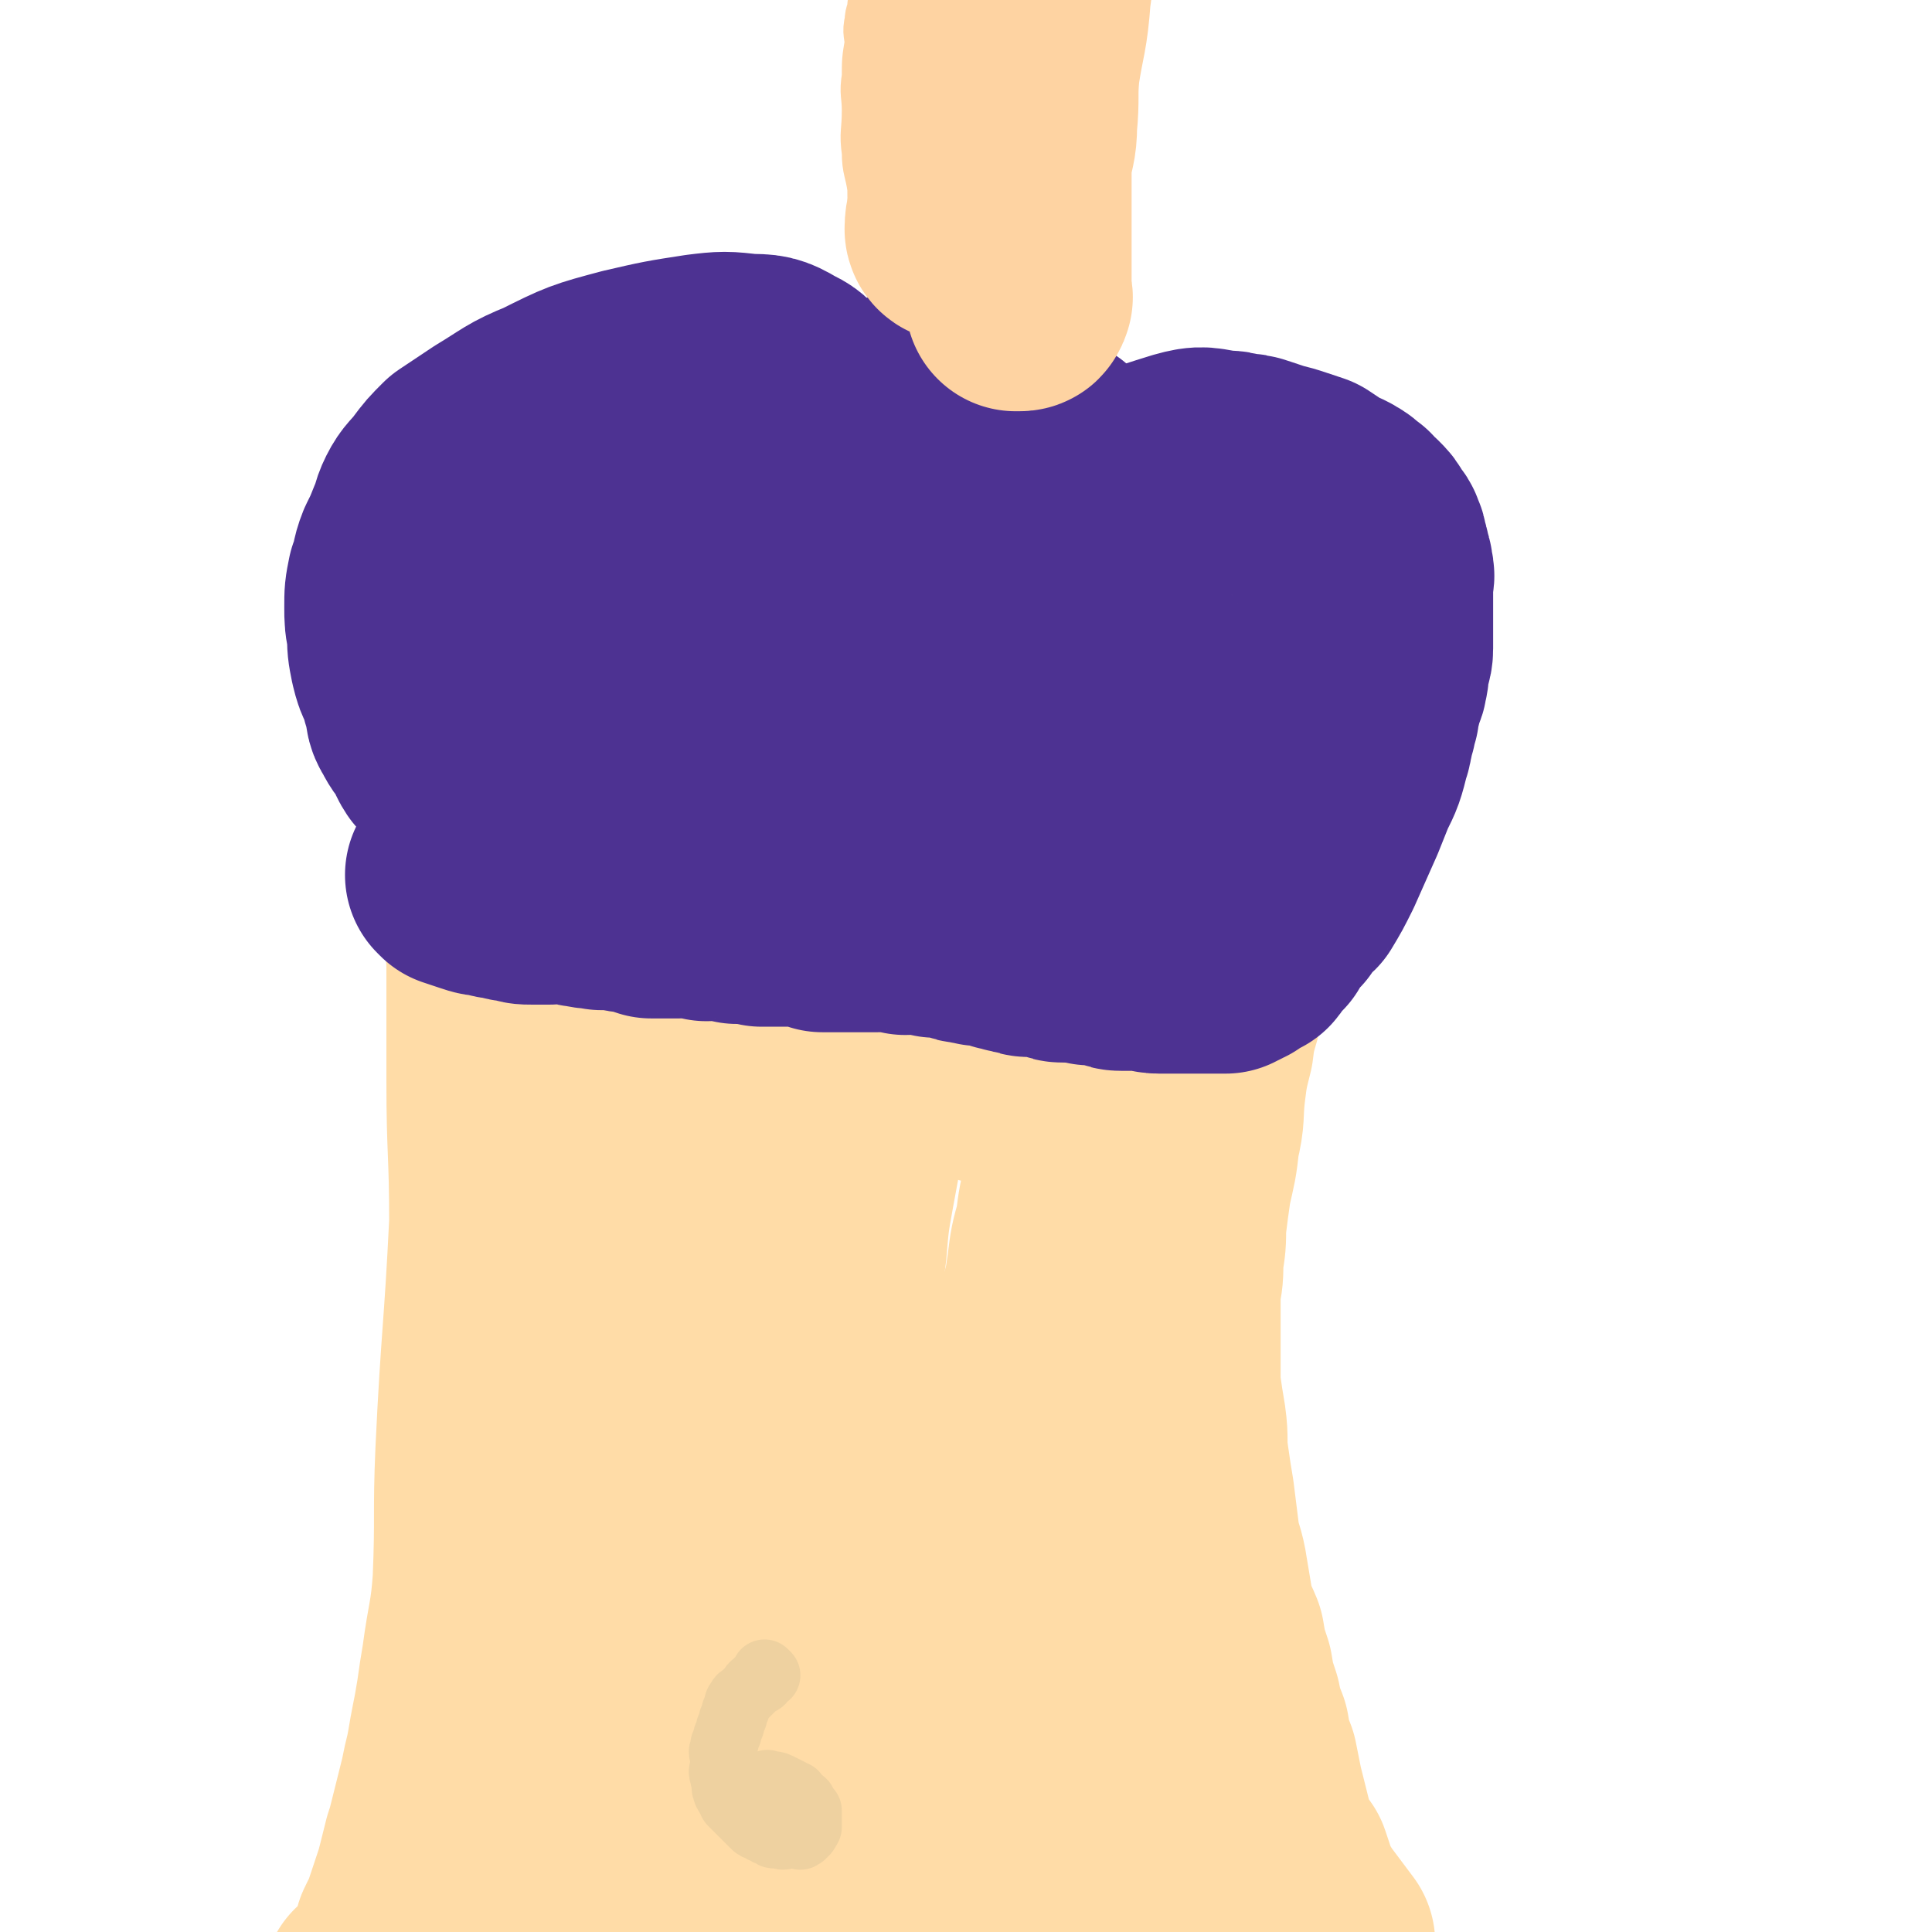
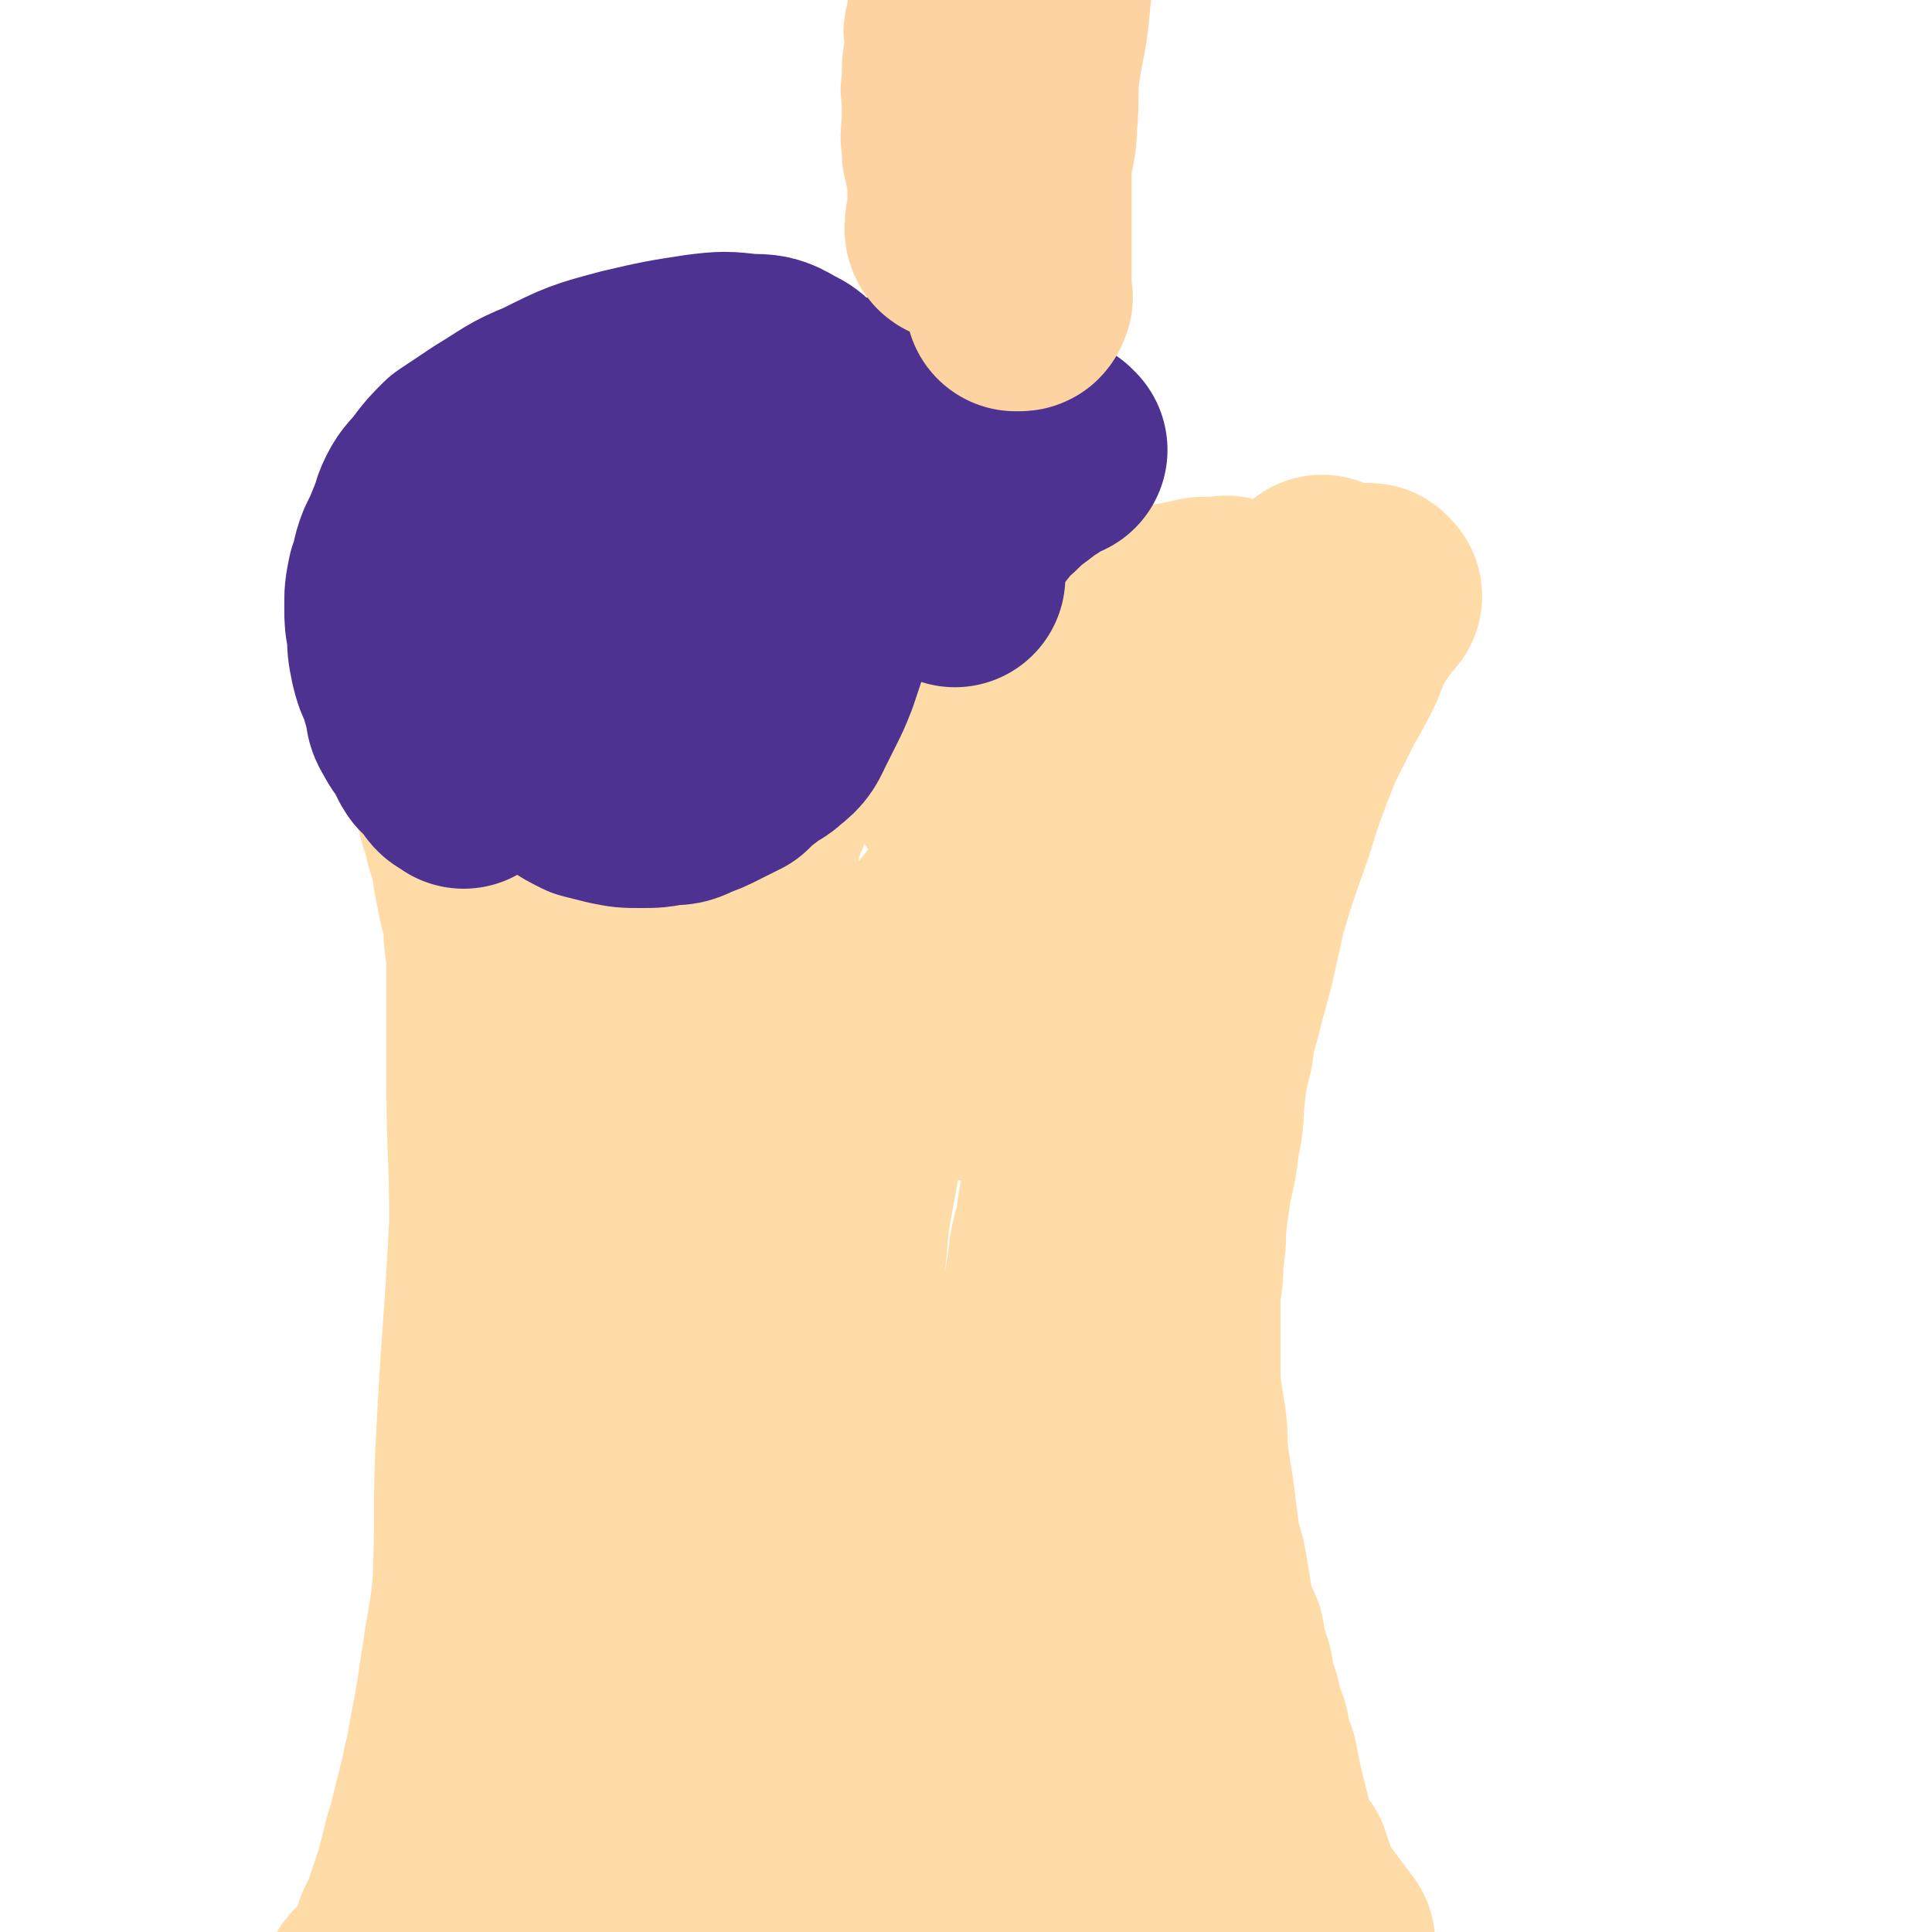
<svg xmlns="http://www.w3.org/2000/svg" viewBox="0 0 700 700" version="1.1">
  <g fill="none" stroke="#FFDCA7" stroke-width="80" stroke-linecap="round" stroke-linejoin="round">
    <path d="M199,231c0,0 -1,-1 -1,-1 0,0 0,1 1,1 0,0 0,0 0,0 0,0 -1,-1 -1,-1 0,0 0,1 1,1 0,0 0,0 0,0 1,3 1,3 2,7 1,2 2,2 2,5 1,2 1,2 1,5 1,4 1,4 1,7 1,4 1,4 1,7 1,4 1,4 1,8 1,4 1,4 1,7 1,5 1,5 1,10 1,4 1,4 1,9 1,4 2,4 2,9 1,4 1,4 1,9 0,5 0,5 0,9 0,6 0,6 0,11 0,6 0,6 0,12 0,7 -1,7 0,14 0,8 0,8 1,16 0,9 0,9 0,17 0,10 -1,10 0,20 0,10 0,10 1,21 0,10 0,10 0,21 -1,11 -1,11 -1,22 -1,11 -1,11 -1,21 -1,11 -1,11 -2,21 -1,8 -1,8 -2,17 -1,7 -1,7 -2,14 -1,6 -1,6 -2,12 -1,5 -1,5 -2,10 -1,6 -1,6 -2,11 -2,5 -2,5 -4,10 -2,6 -2,6 -3,11 -3,12 -2,12 -5,23 -5,19 -5,19 -11,38 -4,12 -4,12 -9,24 -3,8 -4,8 -8,16 -1,3 -1,3 -2,6 -2,3 -2,3 -3,6 -1,2 0,2 -1,4 -1,1 -1,1 -2,3 -1,1 -1,1 -2,1 " />
    <path d="M480,213c0,0 -1,-1 -1,-1 0,0 0,1 0,1 0,0 0,0 0,0 0,1 0,1 0,1 -2,3 -2,3 -4,6 -3,4 -3,4 -6,8 -4,6 -3,6 -7,13 -4,9 -4,9 -8,19 -5,11 -5,11 -11,21 -6,12 -6,12 -12,24 -5,10 -5,9 -9,19 -4,9 -4,9 -7,18 -3,9 -3,9 -6,17 -3,9 -4,9 -7,18 -3,8 -3,8 -5,16 -2,10 -2,10 -4,19 -2,8 -2,8 -4,17 -2,8 -2,8 -3,16 -2,7 -2,7 -3,15 -1,7 -1,7 -3,14 -1,7 -1,7 -2,13 -1,7 -1,7 -2,14 0,6 0,6 0,12 0,7 0,7 0,14 1,8 1,8 2,15 1,9 1,9 2,18 1,8 2,8 4,16 1,8 1,9 3,17 2,9 2,9 5,18 3,7 3,7 7,15 4,7 4,7 8,15 4,8 4,8 10,15 4,7 4,6 10,13 4,5 4,5 10,11 4,5 5,5 10,10 4,4 4,4 8,8 5,4 5,4 9,9 4,4 4,5 8,10 4,4 4,4 9,9 5,6 5,6 11,12 5,5 5,5 9,10 " />
    <path d="M150,232c0,0 -1,-1 -1,-1 0,0 1,1 1,1 0,0 0,0 0,0 0,0 -1,-1 -1,-1 0,0 1,0 1,1 1,4 1,4 2,8 1,4 1,4 2,8 2,4 2,4 4,9 2,5 2,5 4,11 2,6 2,6 4,12 2,5 1,6 3,12 1,5 2,5 3,11 2,6 2,6 3,13 1,5 1,5 2,10 2,6 2,6 2,13 1,8 1,8 1,15 0,9 0,9 0,17 0,11 0,11 0,21 0,25 1,25 1,51 -2,41 -3,41 -5,83 -1,23 0,23 -1,47 -1,14 -2,14 -4,29 -1,6 -1,6 -2,13 -1,6 -1,6 -2,11 -1,5 -1,6 -2,11 -1,4 -1,4 -2,9 -1,4 -1,4 -2,8 -1,4 -1,4 -2,8 -1,4 -1,4 -2,7 -1,4 -1,4 -2,8 -1,4 -1,4 -2,7 -1,3 -1,3 -2,6 -1,3 -1,3 -2,6 -1,2 -1,2 -2,4 -1,2 -1,2 -1,4 -1,2 -1,2 -1,4 -1,1 -1,1 -1,3 -1,1 -1,1 -1,2 -1,1 -1,1 -1,2 -1,1 -1,1 -1,2 -1,1 -1,1 -1,1 -1,1 -1,1 -1,1 -1,1 -1,1 -1,1 -1,0 -1,0 -1,0 -1,1 -1,0 -1,0 -1,0 -1,0 -1,0 0,0 0,0 0,0 " />
    <path d="M497,216c0,0 -1,-1 -1,-1 0,0 0,1 0,1 0,0 0,0 0,0 -2,2 -2,2 -3,5 -2,3 -3,3 -4,6 -3,5 -3,6 -5,11 -3,6 -3,6 -7,13 -4,8 -4,8 -8,16 -4,10 -4,10 -8,21 -3,10 -3,10 -7,21 -3,9 -3,9 -6,19 -2,9 -2,9 -4,18 -2,8 -2,8 -4,15 -2,9 -3,9 -4,18 -2,8 -2,8 -3,16 -1,9 0,9 -2,17 -1,9 -1,8 -3,17 -1,7 -1,7 -2,15 0,6 0,6 -1,12 0,6 0,6 -1,11 0,6 0,6 0,12 0,6 0,6 0,11 0,6 0,6 0,12 1,7 1,7 2,13 1,7 0,7 1,14 1,7 1,7 2,13 1,8 1,8 2,16 1,6 2,6 3,13 1,6 1,6 2,12 1,6 2,6 4,11 1,6 1,6 3,12 1,6 1,6 3,12 1,5 1,5 3,10 1,6 1,6 3,11 1,5 1,5 2,10 1,4 1,4 2,8 1,4 1,4 2,8 1,3 1,3 2,5 2,4 2,3 4,6 1,3 1,3 2,6 1,3 1,3 2,5 3,5 3,5 6,9 3,4 3,4 6,8 " />
    <path d="M163,230c0,0 -1,-1 -1,-1 0,0 0,1 1,1 6,0 6,0 12,1 4,0 4,0 9,0 11,0 11,0 22,0 12,0 12,0 23,0 6,0 6,0 11,0 6,0 6,0 12,0 7,0 7,-1 14,-1 7,0 7,0 13,0 7,0 7,-1 14,-1 6,0 6,0 12,0 7,0 7,0 13,0 6,0 6,0 11,0 6,0 6,-1 12,-1 5,0 5,0 11,0 5,0 5,0 10,0 4,0 4,0 9,0 4,0 4,0 8,0 4,0 4,-1 8,-1 4,-1 4,-1 7,-1 4,0 4,0 8,0 4,0 4,-1 7,-1 3,-1 3,-1 7,-1 3,-1 3,-1 6,-1 3,-1 3,-1 6,-1 3,-1 2,-1 5,-1 2,-1 2,-1 4,-1 2,0 2,0 4,0 1,0 1,0 2,0 1,0 1,-1 2,0 1,0 1,0 2,1 0,1 0,1 0,2 0,1 1,2 0,3 -3,4 -4,4 -7,8 -11,12 -11,11 -22,22 -19,19 -19,19 -37,38 -15,15 -15,15 -29,31 -8,10 -8,10 -16,20 -5,7 -5,7 -8,15 -4,7 -3,7 -6,14 -3,8 -3,8 -6,15 -3,10 -3,10 -6,20 -2,10 -2,10 -4,21 -2,11 -2,11 -3,23 -2,13 -2,13 -2,26 -1,11 0,12 1,23 1,11 1,11 2,22 2,11 2,11 4,22 2,10 1,10 4,19 2,10 2,10 5,21 3,9 3,9 6,18 4,9 4,8 8,17 4,9 4,9 8,17 3,8 3,8 7,15 4,8 4,8 8,16 4,7 4,7 8,13 5,9 6,9 10,17 2,5 5,11 3,9 -5,-5 -10,-11 -17,-24 -24,-49 -23,-50 -44,-100 -8,-18 -8,-18 -15,-37 -5,-15 -4,-16 -9,-31 -5,-16 -6,-16 -9,-32 -5,-20 -5,-20 -8,-40 -2,-21 -1,-21 -2,-42 -1,-17 -1,-17 -1,-34 -1,-13 -2,-13 -1,-27 0,-10 0,-10 1,-20 1,-9 1,-10 2,-19 1,-6 2,-5 4,-11 1,-6 1,-6 2,-12 1,-3 1,-3 2,-6 1,-1 1,-1 1,-3 1,-1 0,-1 1,-2 0,-1 0,-1 0,-1 0,0 0,0 0,0 0,1 0,1 0,1 -1,2 -1,2 -1,4 -2,6 -3,6 -5,12 -5,15 -5,15 -9,30 -8,27 -8,27 -14,54 -6,24 -7,24 -11,49 -4,20 -4,20 -6,41 -2,17 -1,17 -1,34 -1,16 -1,16 -1,32 0,16 1,16 1,33 0,13 -1,13 -1,27 0,14 1,14 1,28 1,12 1,12 1,24 1,10 1,10 1,19 1,9 1,9 1,18 0,9 0,9 0,18 0,8 0,8 0,15 -1,7 -1,7 -1,14 -1,4 0,4 0,9 -1,2 -1,2 -1,5 -1,1 -1,1 -1,2 -1,1 -1,1 -1,2 -1,1 -1,4 -1,2 -1,-39 -2,-41 -1,-82 1,-52 -3,-53 6,-104 11,-67 15,-67 33,-132 4,-15 6,-14 12,-28 3,-8 2,-9 6,-16 2,-2 2,-2 4,-2 1,-1 1,0 2,0 1,1 1,1 1,2 1,2 1,2 1,4 1,8 2,8 2,15 1,18 2,18 2,35 -1,30 -2,30 -5,60 -2,26 -3,26 -5,53 -2,20 -1,20 -3,40 -2,19 -2,19 -4,38 -2,16 -1,16 -2,33 -1,15 -1,15 -2,31 -1,9 -2,9 -2,19 -1,7 -2,7 -1,14 0,5 0,5 1,11 1,4 0,4 1,8 1,3 1,3 2,6 1,3 2,2 3,5 1,1 1,1 2,3 1,1 1,1 1,2 1,0 1,1 1,0 1,0 1,0 1,-1 0,-2 0,-2 0,-4 0,-8 0,-8 0,-16 -1,-20 0,-20 -1,-39 -2,-29 -2,-29 -5,-58 -2,-27 -2,-27 -6,-54 -2,-23 -2,-23 -6,-46 -3,-20 -3,-20 -8,-39 -4,-18 -6,-18 -9,-35 -4,-16 -3,-16 -5,-32 -2,-14 -2,-14 -2,-27 -1,-12 -1,-12 0,-24 0,-9 0,-9 2,-18 1,-8 2,-8 4,-16 2,-7 1,-7 4,-15 2,-7 3,-7 5,-15 3,-6 3,-7 5,-13 3,-6 3,-6 5,-11 2,-4 2,-4 5,-8 2,-2 2,-2 4,-5 1,-2 1,-2 3,-4 2,-2 2,-2 4,-3 3,-2 3,-2 5,-3 4,-1 4,-1 7,-2 5,-2 5,-2 10,-2 5,-1 5,0 10,0 5,1 5,1 10,3 5,2 7,1 10,6 10,16 14,16 17,35 7,39 1,40 1,80 " />
  </g>
  <g fill="none" stroke="#4D3292" stroke-width="80" stroke-linecap="round" stroke-linejoin="round">
-     <path d="M166,318c0,0 -1,-1 -1,-1 0,0 1,0 1,1 0,0 0,0 0,0 3,1 3,1 6,2 3,1 3,1 6,1 2,1 2,1 5,1 2,1 2,1 5,1 2,1 2,1 5,1 3,0 3,0 6,0 3,0 3,-1 7,0 3,0 3,1 6,1 3,1 3,0 6,1 3,0 3,0 6,0 3,1 3,1 6,1 3,1 3,1 6,2 2,0 2,0 5,0 2,0 2,0 5,0 2,0 2,-1 5,0 2,0 2,0 5,1 2,0 2,-1 5,0 3,0 2,0 6,1 2,0 2,-1 5,0 2,0 2,0 4,1 3,0 3,0 5,0 3,0 3,0 5,0 3,0 4,0 6,0 3,1 3,1 6,2 3,0 3,0 5,0 3,0 3,0 5,0 3,0 3,0 5,0 3,0 3,0 5,0 3,0 3,-1 5,0 3,0 3,0 5,1 3,0 3,-1 6,0 3,0 3,0 5,1 2,0 2,-1 4,0 2,0 2,1 4,1 2,1 2,1 4,1 2,1 2,0 4,1 3,0 3,0 5,0 3,1 3,2 5,2 3,1 3,1 5,1 2,1 2,1 4,1 2,0 2,-1 4,0 2,0 2,1 4,1 2,1 2,1 4,1 2,0 2,-1 4,0 2,0 2,0 5,1 2,0 2,-1 4,0 2,0 2,1 4,1 2,1 2,1 4,1 2,0 2,0 4,0 1,0 1,0 3,0 3,0 3,1 6,1 6,0 6,0 12,0 3,0 3,0 6,0 2,0 2,0 4,0 1,0 1,0 2,0 1,-1 1,-1 2,-1 1,-1 1,-1 2,-1 1,-1 0,-1 1,-1 1,-1 1,-1 2,-1 1,-1 1,-1 2,-1 1,-1 0,-1 1,-2 1,-1 1,-1 2,-2 1,-1 1,-1 2,-2 1,-2 1,-2 2,-4 2,-2 2,-2 4,-4 1,-2 1,-2 3,-4 1,-2 1,-1 3,-3 3,-5 3,-5 6,-11 4,-9 4,-9 8,-18 2,-5 2,-5 4,-10 3,-6 3,-6 5,-14 1,-2 0,-2 1,-4 0,-2 0,-2 1,-4 0,-2 0,-2 1,-4 0,-2 0,-2 1,-5 0,-2 0,-2 1,-4 0,-1 1,-1 1,-3 1,-3 0,-3 1,-6 0,-2 1,-2 1,-5 0,-2 0,-3 0,-6 0,-3 0,-3 0,-7 0,-2 0,-2 0,-4 0,-3 0,-3 0,-6 0,-3 1,-3 0,-5 0,-2 0,-2 -1,-4 0,-2 0,-2 -1,-4 0,-2 0,-2 -1,-4 0,-1 -1,-1 -2,-3 -1,-2 -1,-2 -3,-4 -2,-1 -2,-1 -3,-3 -2,-1 -2,-2 -4,-3 -3,-2 -3,-1 -6,-3 -3,-2 -3,-2 -6,-4 -3,-1 -3,-1 -6,-2 -3,-1 -3,-1 -7,-2 -3,-1 -3,-1 -6,-2 -3,-1 -3,-1 -6,-1 -3,-1 -3,-1 -6,-1 -7,-1 -7,-2 -14,0 -16,5 -17,5 -31,15 -14,10 -13,11 -25,24 -6,7 -6,7 -10,15 -5,9 -5,9 -9,19 -1,3 0,3 -1,6 0,2 0,2 0,5 1,3 1,3 2,6 1,2 1,2 2,5 2,2 2,2 4,4 2,2 2,2 4,4 2,2 3,2 5,3 3,2 3,3 5,4 3,2 3,1 6,2 3,1 3,2 6,2 3,1 3,1 6,1 3,1 3,1 6,1 3,0 3,0 6,0 3,0 3,0 6,0 3,0 3,0 6,0 3,0 3,-1 5,-1 3,-1 3,-1 5,-2 3,-2 3,-2 5,-4 3,-2 4,-2 6,-5 3,-3 2,-3 5,-7 2,-4 2,-4 4,-7 1,-4 1,-4 2,-7 1,-4 1,-4 2,-7 1,-4 0,-4 0,-7 0,-3 1,-3 0,-7 0,-3 0,-3 -1,-6 0,-1 0,-2 -2,-3 -1,-2 -2,-2 -3,-4 -2,-2 -1,-2 -3,-4 -2,-1 -2,-2 -5,-2 -4,-1 -4,-2 -8,-1 -7,2 -7,3 -12,6 -8,5 -8,5 -14,11 -8,8 -7,8 -14,16 -4,5 -5,4 -8,9 -2,3 -1,4 -3,7 -1,2 -1,2 -2,4 0,2 0,2 -1,4 0,2 0,2 0,4 1,1 1,1 2,2 2,2 2,2 4,3 2,1 2,2 4,2 3,1 3,1 6,1 4,1 4,1 7,1 3,0 3,0 6,0 2,0 2,0 4,0 2,-1 2,-1 4,-1 1,-1 1,-1 3,-1 1,-1 1,0 3,-1 1,-1 1,-1 2,-3 2,-5 3,-6 2,-11 -2,-11 -2,-13 -8,-23 -5,-7 -6,-6 -14,-10 -6,-4 -7,-2 -14,-4 -3,-1 -3,-1 -6,-1 -3,-1 -3,-1 -7,-1 -3,0 -3,-1 -6,0 -3,0 -3,1 -6,1 -3,1 -3,1 -6,1 -3,1 -3,1 -6,1 -2,1 -2,1 -5,2 -2,1 -2,1 -4,2 -2,1 -2,1 -4,2 -2,2 -2,2 -4,4 -2,2 -2,2 -2,4 -2,3 -1,3 -2,6 -1,2 -2,2 -2,5 -1,3 0,3 0,6 0,2 0,2 0,4 0,2 -1,2 0,4 0,2 0,2 1,4 1,2 0,2 1,3 1,2 1,2 2,3 1,2 1,2 2,3 1,1 1,1 2,2 2,2 2,1 4,2 1,1 1,1 3,2 1,1 1,2 3,2 1,1 1,1 2,1 1,1 1,1 2,1 " />
    <path d="M168,282c0,0 -1,-1 -1,-1 0,0 1,0 1,1 0,0 0,0 0,0 0,0 0,0 -1,-1 -1,-1 -1,0 -2,-1 -1,-1 -1,-2 -2,-3 -2,-2 -2,-2 -4,-4 -2,-3 -1,-3 -3,-6 -2,-3 -2,-2 -4,-6 -2,-3 -1,-3 -2,-7 -1,-3 -1,-3 -2,-7 -2,-4 -2,-4 -3,-8 -1,-5 -1,-5 -1,-10 -1,-4 -1,-5 -1,-9 0,-5 0,-5 1,-10 2,-5 1,-5 3,-10 2,-4 2,-4 4,-9 2,-4 1,-4 3,-8 2,-4 3,-4 6,-8 3,-4 3,-4 7,-8 6,-4 6,-4 12,-8 10,-6 10,-7 20,-11 14,-7 14,-7 29,-11 13,-3 13,-3 26,-5 8,-1 9,-1 17,0 6,0 7,0 12,3 4,2 4,2 7,6 3,4 3,4 6,10 2,7 2,7 4,14 1,9 1,9 2,17 0,9 0,10 0,19 -1,8 -1,8 -2,16 -1,7 -1,8 -3,14 -2,6 -2,6 -4,12 -2,5 -2,5 -4,9 -2,4 -2,4 -4,8 -2,4 -2,5 -6,8 -3,3 -4,2 -7,5 -4,3 -4,3 -7,6 -4,2 -4,2 -8,4 -4,2 -4,2 -7,3 -4,2 -4,2 -8,2 -5,1 -5,1 -10,1 -5,0 -5,0 -10,-1 -4,-1 -4,-1 -8,-2 -4,-2 -4,-2 -7,-4 -4,-2 -4,-2 -7,-4 -2,-2 -3,-2 -5,-5 -3,-3 -2,-4 -4,-8 -2,-5 -1,-5 -2,-10 -1,-5 -2,-5 -1,-11 1,-10 -1,-11 3,-20 6,-14 6,-15 17,-27 6,-6 7,-6 16,-8 5,-1 6,0 12,2 3,1 2,2 4,5 2,5 2,5 3,11 2,5 2,5 2,11 0,6 -1,6 -1,11 -1,5 -1,5 -2,9 -1,4 -2,4 -3,8 -1,2 -1,2 -2,4 -2,2 -2,2 -4,4 -1,2 -1,2 -3,3 -1,2 -1,2 -3,2 -2,1 -2,1 -4,1 -3,0 -3,0 -6,-1 -2,-1 -2,-1 -5,-3 -2,-2 -2,-2 -4,-5 -2,-3 -2,-3 -4,-6 -2,-4 -1,-4 -2,-8 -1,-5 -1,-5 -2,-10 -1,-4 -1,-4 -1,-9 -1,-3 -1,-3 0,-7 0,-3 1,-3 1,-6 1,-2 1,-2 1,-4 1,-2 1,-2 1,-4 1,-2 1,-2 1,-3 1,-2 1,-2 1,-3 1,-1 1,-1 1,-2 1,-1 1,-1 1,-2 1,-1 1,-1 1,-1 1,-1 1,-1 1,-1 " />
    <path d="M330,146c0,0 -1,-1 -1,-1 0,0 0,0 1,1 0,6 0,6 1,11 2,11 2,11 5,22 1,7 2,7 4,14 2,5 2,5 4,11 1,2 1,2 2,5 " />
    <path d="M383,163c0,0 -1,-1 -1,-1 0,0 1,1 0,1 -1,1 -2,1 -4,2 -2,2 -2,2 -4,3 -6,5 -6,4 -12,10 -6,5 -5,6 -11,12 " />
  </g>
  <g fill="none" stroke="#EED1A0" stroke-width="24" stroke-linecap="round" stroke-linejoin="round">
-     <path d="M278,607c0,0 -1,-1 -1,-1 0,0 0,0 1,1 0,0 0,0 0,0 0,0 -1,-1 -1,-1 -1,1 0,2 -1,3 -1,1 -2,0 -2,1 -2,1 -1,1 -2,2 -1,1 -1,1 -2,2 -1,1 -2,1 -2,2 -1,1 -1,1 -1,3 -1,1 -1,1 -1,3 -1,1 -1,1 -1,3 -1,1 -1,1 -1,3 -1,1 -1,1 -1,3 -1,1 -1,1 -1,3 -1,1 0,1 0,3 0,1 0,1 0,3 0,1 -1,2 0,3 0,2 0,1 1,3 0,1 -1,1 0,3 0,1 1,1 1,2 1,1 1,1 1,2 1,1 1,1 2,2 1,1 1,1 2,2 1,1 1,1 2,2 1,1 1,1 2,2 1,1 1,1 2,1 1,1 1,1 2,1 1,1 1,1 2,1 1,1 1,1 2,1 1,0 1,0 2,0 1,1 1,0 2,0 1,0 1,0 2,0 1,0 1,0 1,0 1,0 1,0 1,0 1,0 1,1 1,0 1,0 1,0 1,-1 1,0 1,0 1,-1 1,0 0,0 1,-1 0,0 0,0 0,-1 0,0 0,0 0,-1 0,0 0,0 0,-1 0,0 0,0 0,-1 0,0 0,0 0,-1 0,0 0,0 0,-1 -1,-1 -1,-1 -2,-3 0,0 0,0 -1,0 0,0 0,0 -1,-1 0,0 0,0 -1,-1 0,0 0,0 0,-1 -1,0 -1,0 -2,-1 -2,-1 -2,-1 -4,-2 -2,-1 -2,0 -4,-1 " />
-   </g>
+     </g>
  <g fill="none" stroke="#FED3A2" stroke-width="24" stroke-linecap="round" stroke-linejoin="round">
    <path d="M324,96c0,0 -1,0 -1,-1 0,0 0,1 1,1 0,0 0,0 0,0 0,0 -1,0 -1,-1 -1,-2 -1,-2 -1,-4 -1,-2 -1,-2 -1,-4 -1,-5 -1,-5 -1,-9 -1,-5 -1,-5 -1,-10 -1,-7 -2,-7 -2,-13 -1,-7 0,-7 0,-15 0,-6 -1,-6 0,-12 0,-6 0,-6 1,-12 0,-4 -1,-4 0,-8 0,-3 1,-3 1,-6 1,-2 0,-3 1,-5 0,-2 0,-2 0,-4 0,-2 0,-2 0,-5 0,-1 -1,-1 0,-3 0,-1 0,-1 1,-3 0,-1 -1,-1 0,-2 0,-1 1,-1 1,-2 0,-1 -1,-1 0,-2 0,-1 1,-1 1,-2 0,0 -1,0 0,0 0,-1 1,-1 1,-1 1,0 0,-1 1,-1 " />
    <path d="M387,95c0,0 -1,0 -1,-1 0,0 0,1 0,1 0,0 0,0 0,0 1,0 0,0 0,-1 0,0 0,1 0,1 0,-3 0,-4 -1,-7 0,-5 0,-5 0,-9 1,-6 1,-6 2,-12 1,-8 1,-8 3,-16 1,-9 2,-9 4,-17 1,-7 1,-7 3,-15 1,-5 1,-5 2,-11 1,-4 1,-4 2,-7 1,-3 1,-3 2,-6 1,-3 1,-2 2,-5 1,-2 0,-2 1,-4 1,-2 1,-2 2,-4 1,-1 1,-1 1,-2 " />
  </g>
  <g fill="none" stroke="#FED3A2" stroke-width="80" stroke-linecap="round" stroke-linejoin="round">
    <path d="M347,84c0,0 -1,0 -1,-1 0,0 0,1 1,1 0,0 0,0 0,0 0,0 -1,0 -1,-1 0,0 0,1 1,1 0,0 0,0 0,0 0,0 -1,0 -1,-1 0,0 0,1 1,1 0,0 0,0 0,0 0,0 -1,0 -1,-1 0,0 0,1 1,1 0,0 0,0 0,0 0,0 -1,0 -1,-1 0,-4 1,-5 2,-10 1,-5 0,-5 1,-10 1,-5 1,-5 2,-11 1,-6 2,-6 3,-12 1,-4 1,-4 2,-8 1,-4 1,-4 2,-8 1,-3 1,-3 2,-6 1,-3 1,-3 2,-6 1,-2 1,-2 2,-4 1,-2 1,-2 2,-4 1,-2 1,-2 2,-4 1,-2 1,-2 2,-4 1,-2 0,-2 0,-4 1,-2 0,-2 0,-4 1,-2 1,-2 2,-4 1,-1 1,-1 1,-2 1,-1 1,-1 1,-2 1,-1 1,-1 1,-2 1,-1 1,-1 1,-2 0,-1 0,-2 0,-3 0,0 0,0 0,0 0,-1 0,-1 0,-1 1,-1 2,-1 2,-1 0,-1 0,-2 -1,-1 0,0 0,1 0,2 1,1 1,1 1,2 1,2 0,3 0,5 0,2 1,2 0,5 0,7 0,7 -1,14 -1,14 -2,14 -4,27 -1,10 0,10 -1,20 0,7 -1,7 -2,14 0,3 0,3 0,6 0,3 0,3 0,6 0,3 0,3 0,6 0,2 0,2 0,5 0,2 0,2 0,4 0,2 0,2 0,3 0,2 0,2 0,4 0,2 0,2 0,4 0,2 0,2 0,3 0,1 0,1 0,2 0,1 0,1 0,2 0,1 0,1 0,2 0,1 1,2 0,2 0,1 0,1 -1,1 0,0 0,0 -1,0 0,-1 0,-2 -1,-3 -1,-4 0,-4 -2,-8 -1,-5 -2,-5 -3,-10 -2,-7 -2,-7 -3,-14 -1,-6 -1,-6 -3,-13 -1,-5 -1,-5 -2,-11 0,-5 0,-5 -1,-10 0,-3 0,-3 -1,-6 0,-3 0,-3 -1,-6 0,-3 0,-3 0,-5 0,-3 0,-3 0,-5 0,-2 0,-2 0,-4 0,-2 0,-2 0,-4 0,-1 0,-1 0,-3 1,-2 1,-2 2,-4 1,-1 1,-1 1,-3 0,-1 0,-1 0,-2 " />
  </g>
</svg>